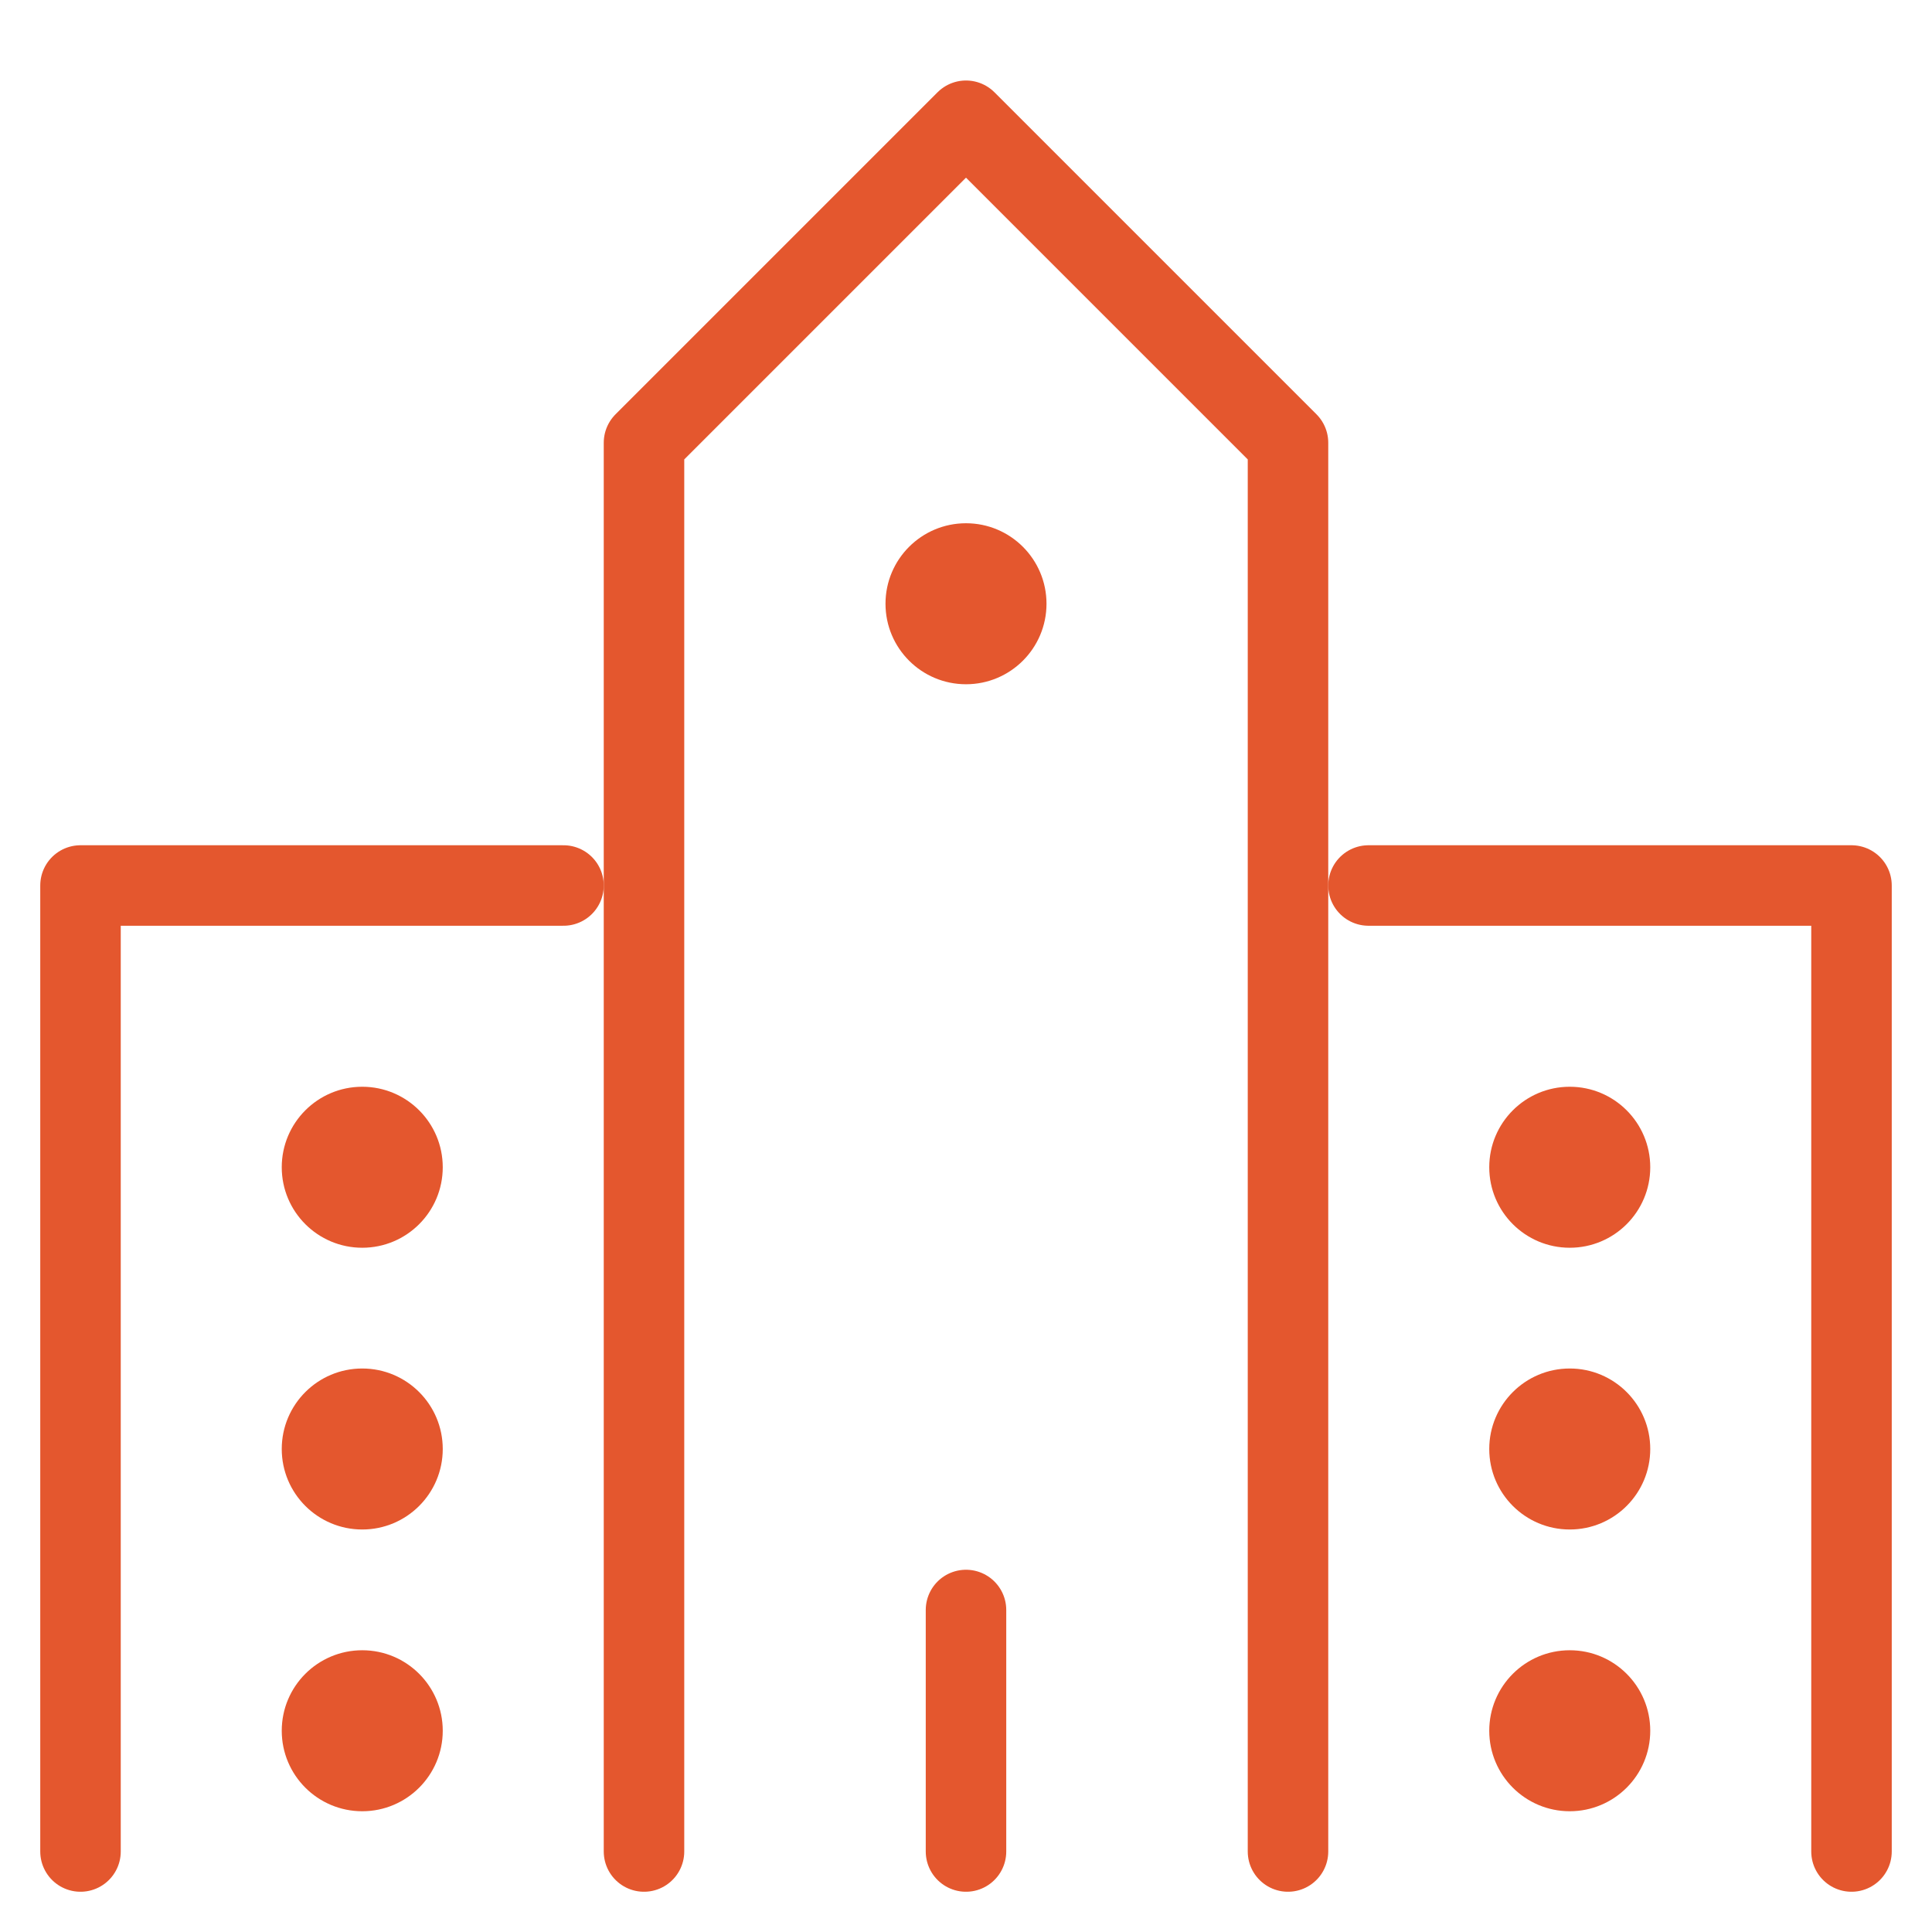
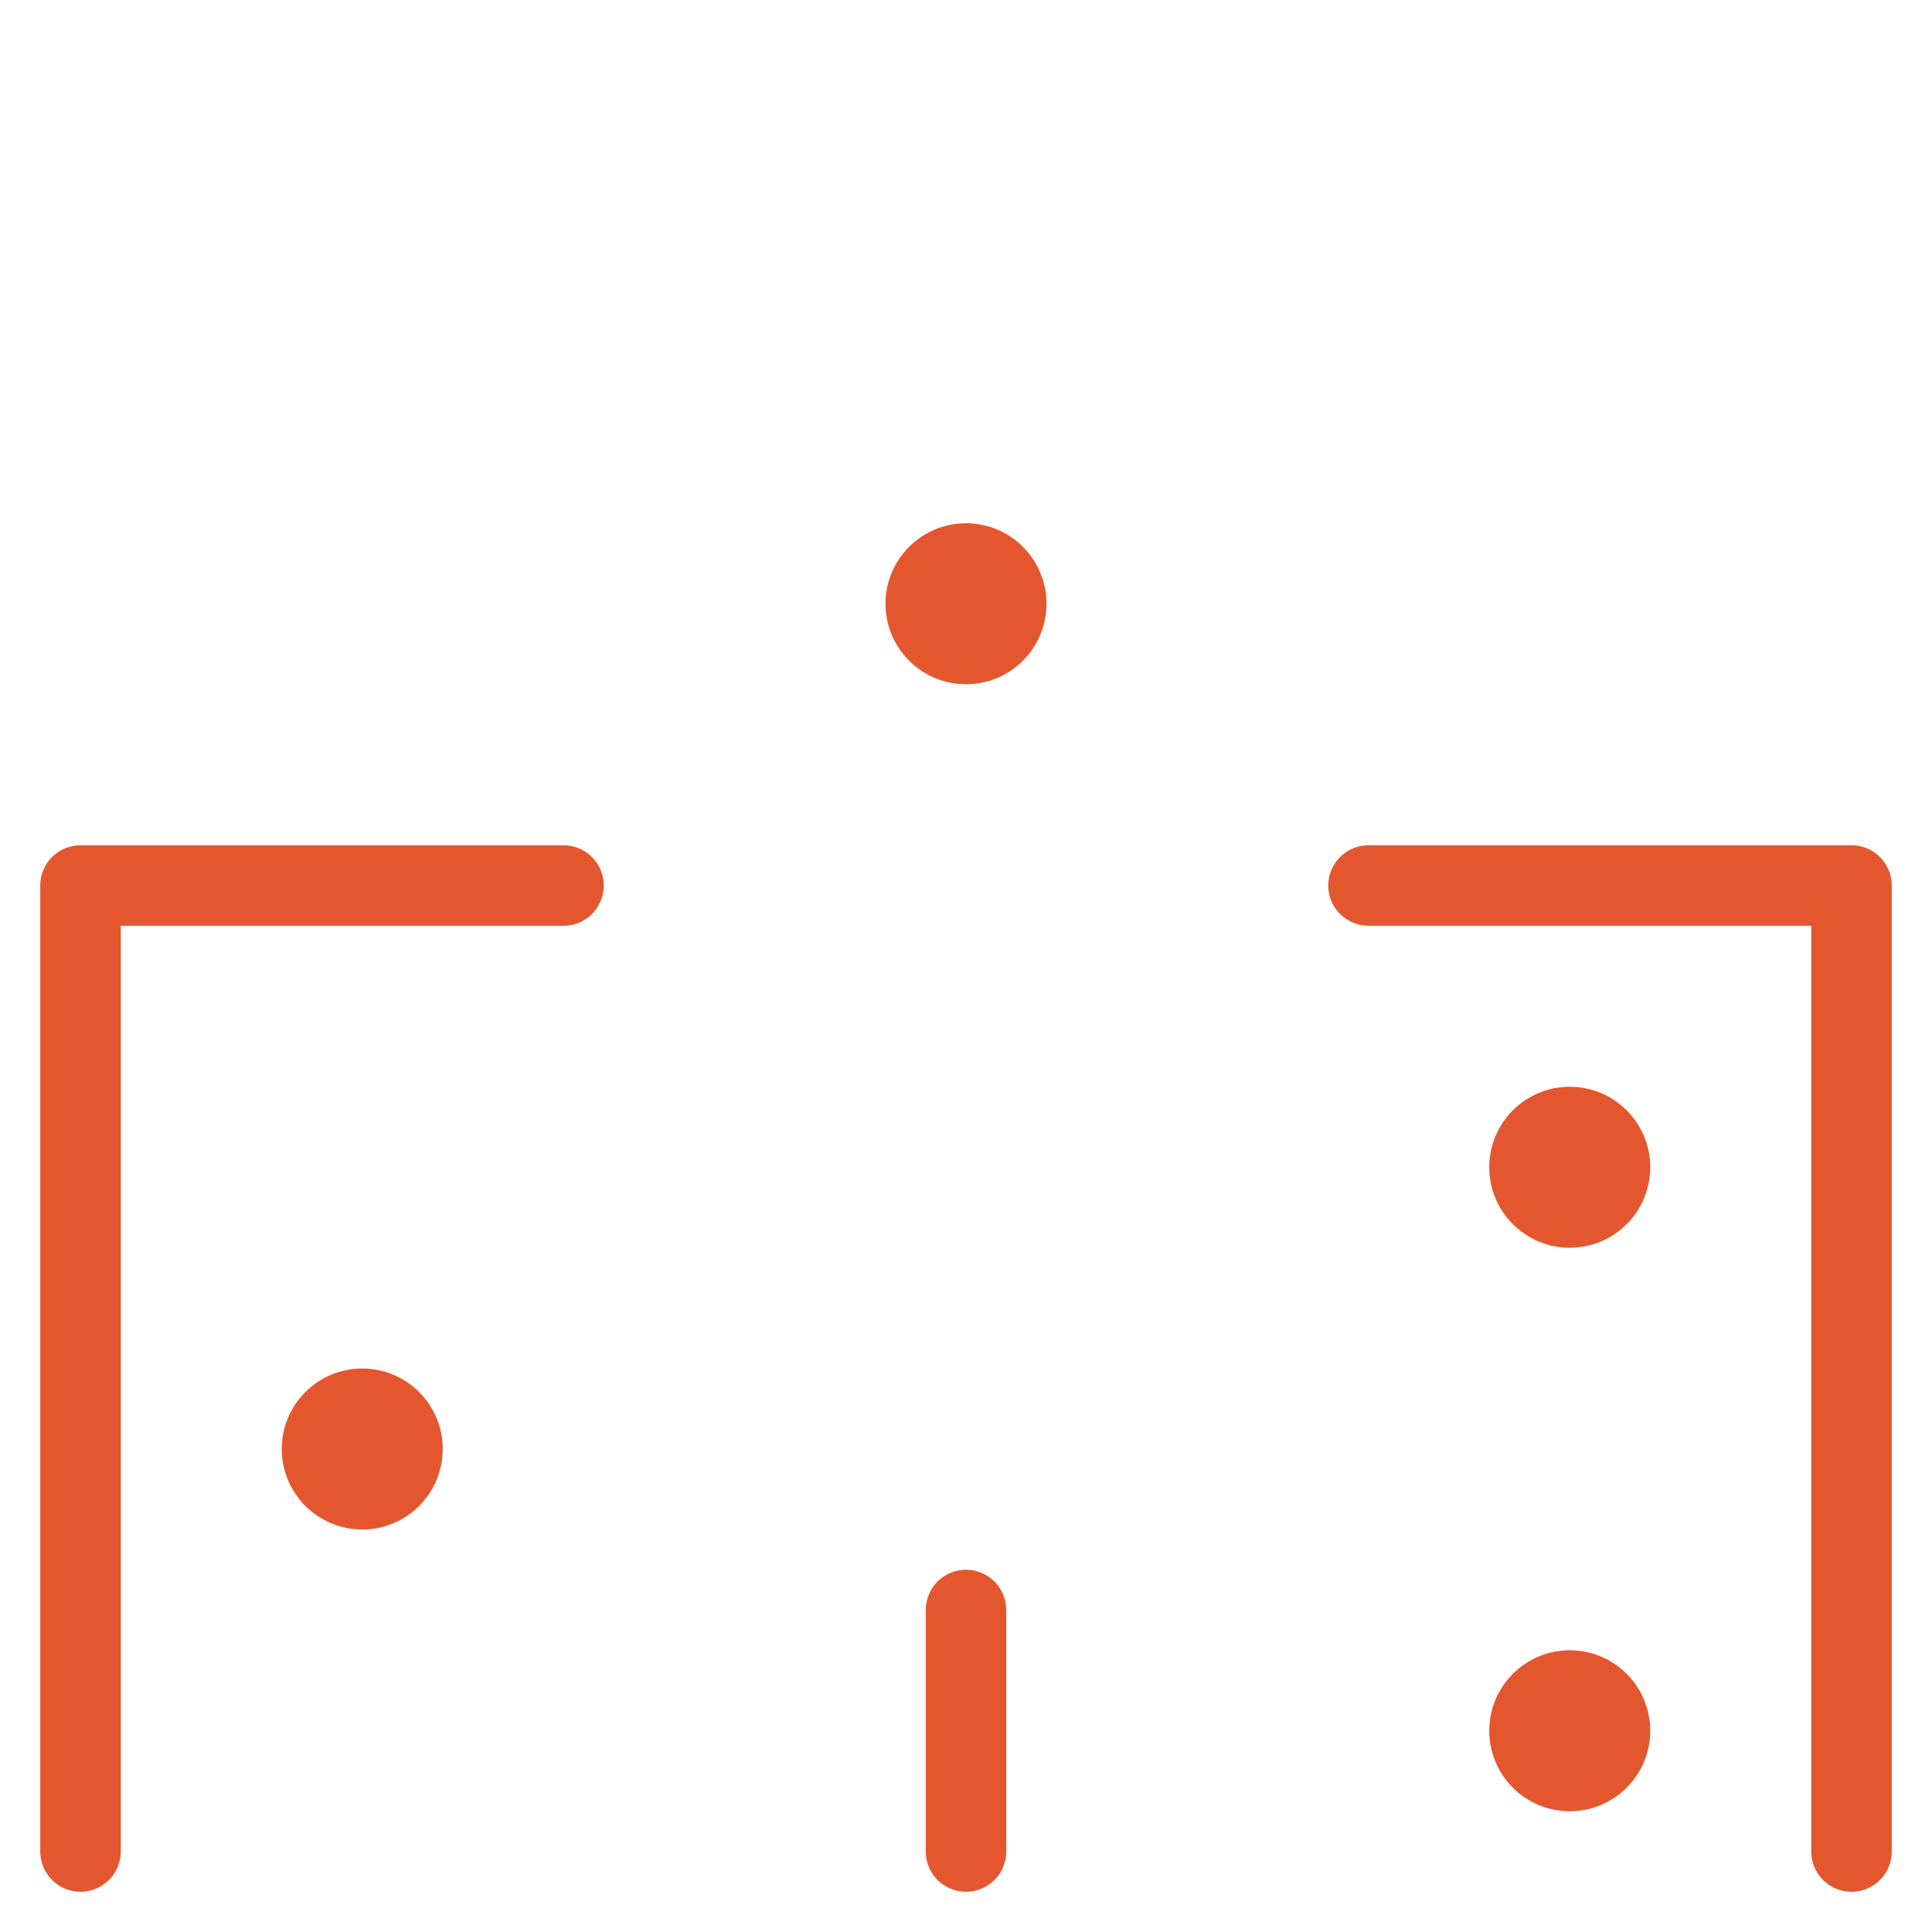
<svg xmlns="http://www.w3.org/2000/svg" version="1.1" id="レイヤー_1" x="0px" y="0px" viewBox="0 0 48 48" style="enable-background:new 0 0 48 48;" xml:space="preserve">
  <style type="text/css">
	.st0{fill:none;}
	.st1{fill:none;stroke:#E4572E;stroke-width:2;stroke-linecap:round;stroke-linejoin:round;}
	.st2{fill:#E4572E;}
</style>
-   <rect class="st0" width="48" height="48" />
-   <polyline class="st1" points="16,46 16,11 24,3 32,11 32,46 " />
  <polyline class="st1" points="34,22 46,22 46,46 " />
  <polyline class="st1" points="2,46 2,22 14,22 " />
  <line class="st1" x1="24" y1="40" x2="24" y2="46" />
  <circle class="st2" cx="24" cy="15" r="2" />
  <circle class="st2" cx="9" cy="36" r="2" />
-   <circle class="st2" cx="9" cy="29" r="2" />
-   <circle class="st2" cx="9" cy="43" r="2" />
-   <circle class="st2" cx="39" cy="36" r="2" />
  <circle class="st2" cx="39" cy="29" r="2" />
  <circle class="st2" cx="39" cy="43" r="2" />
</svg>